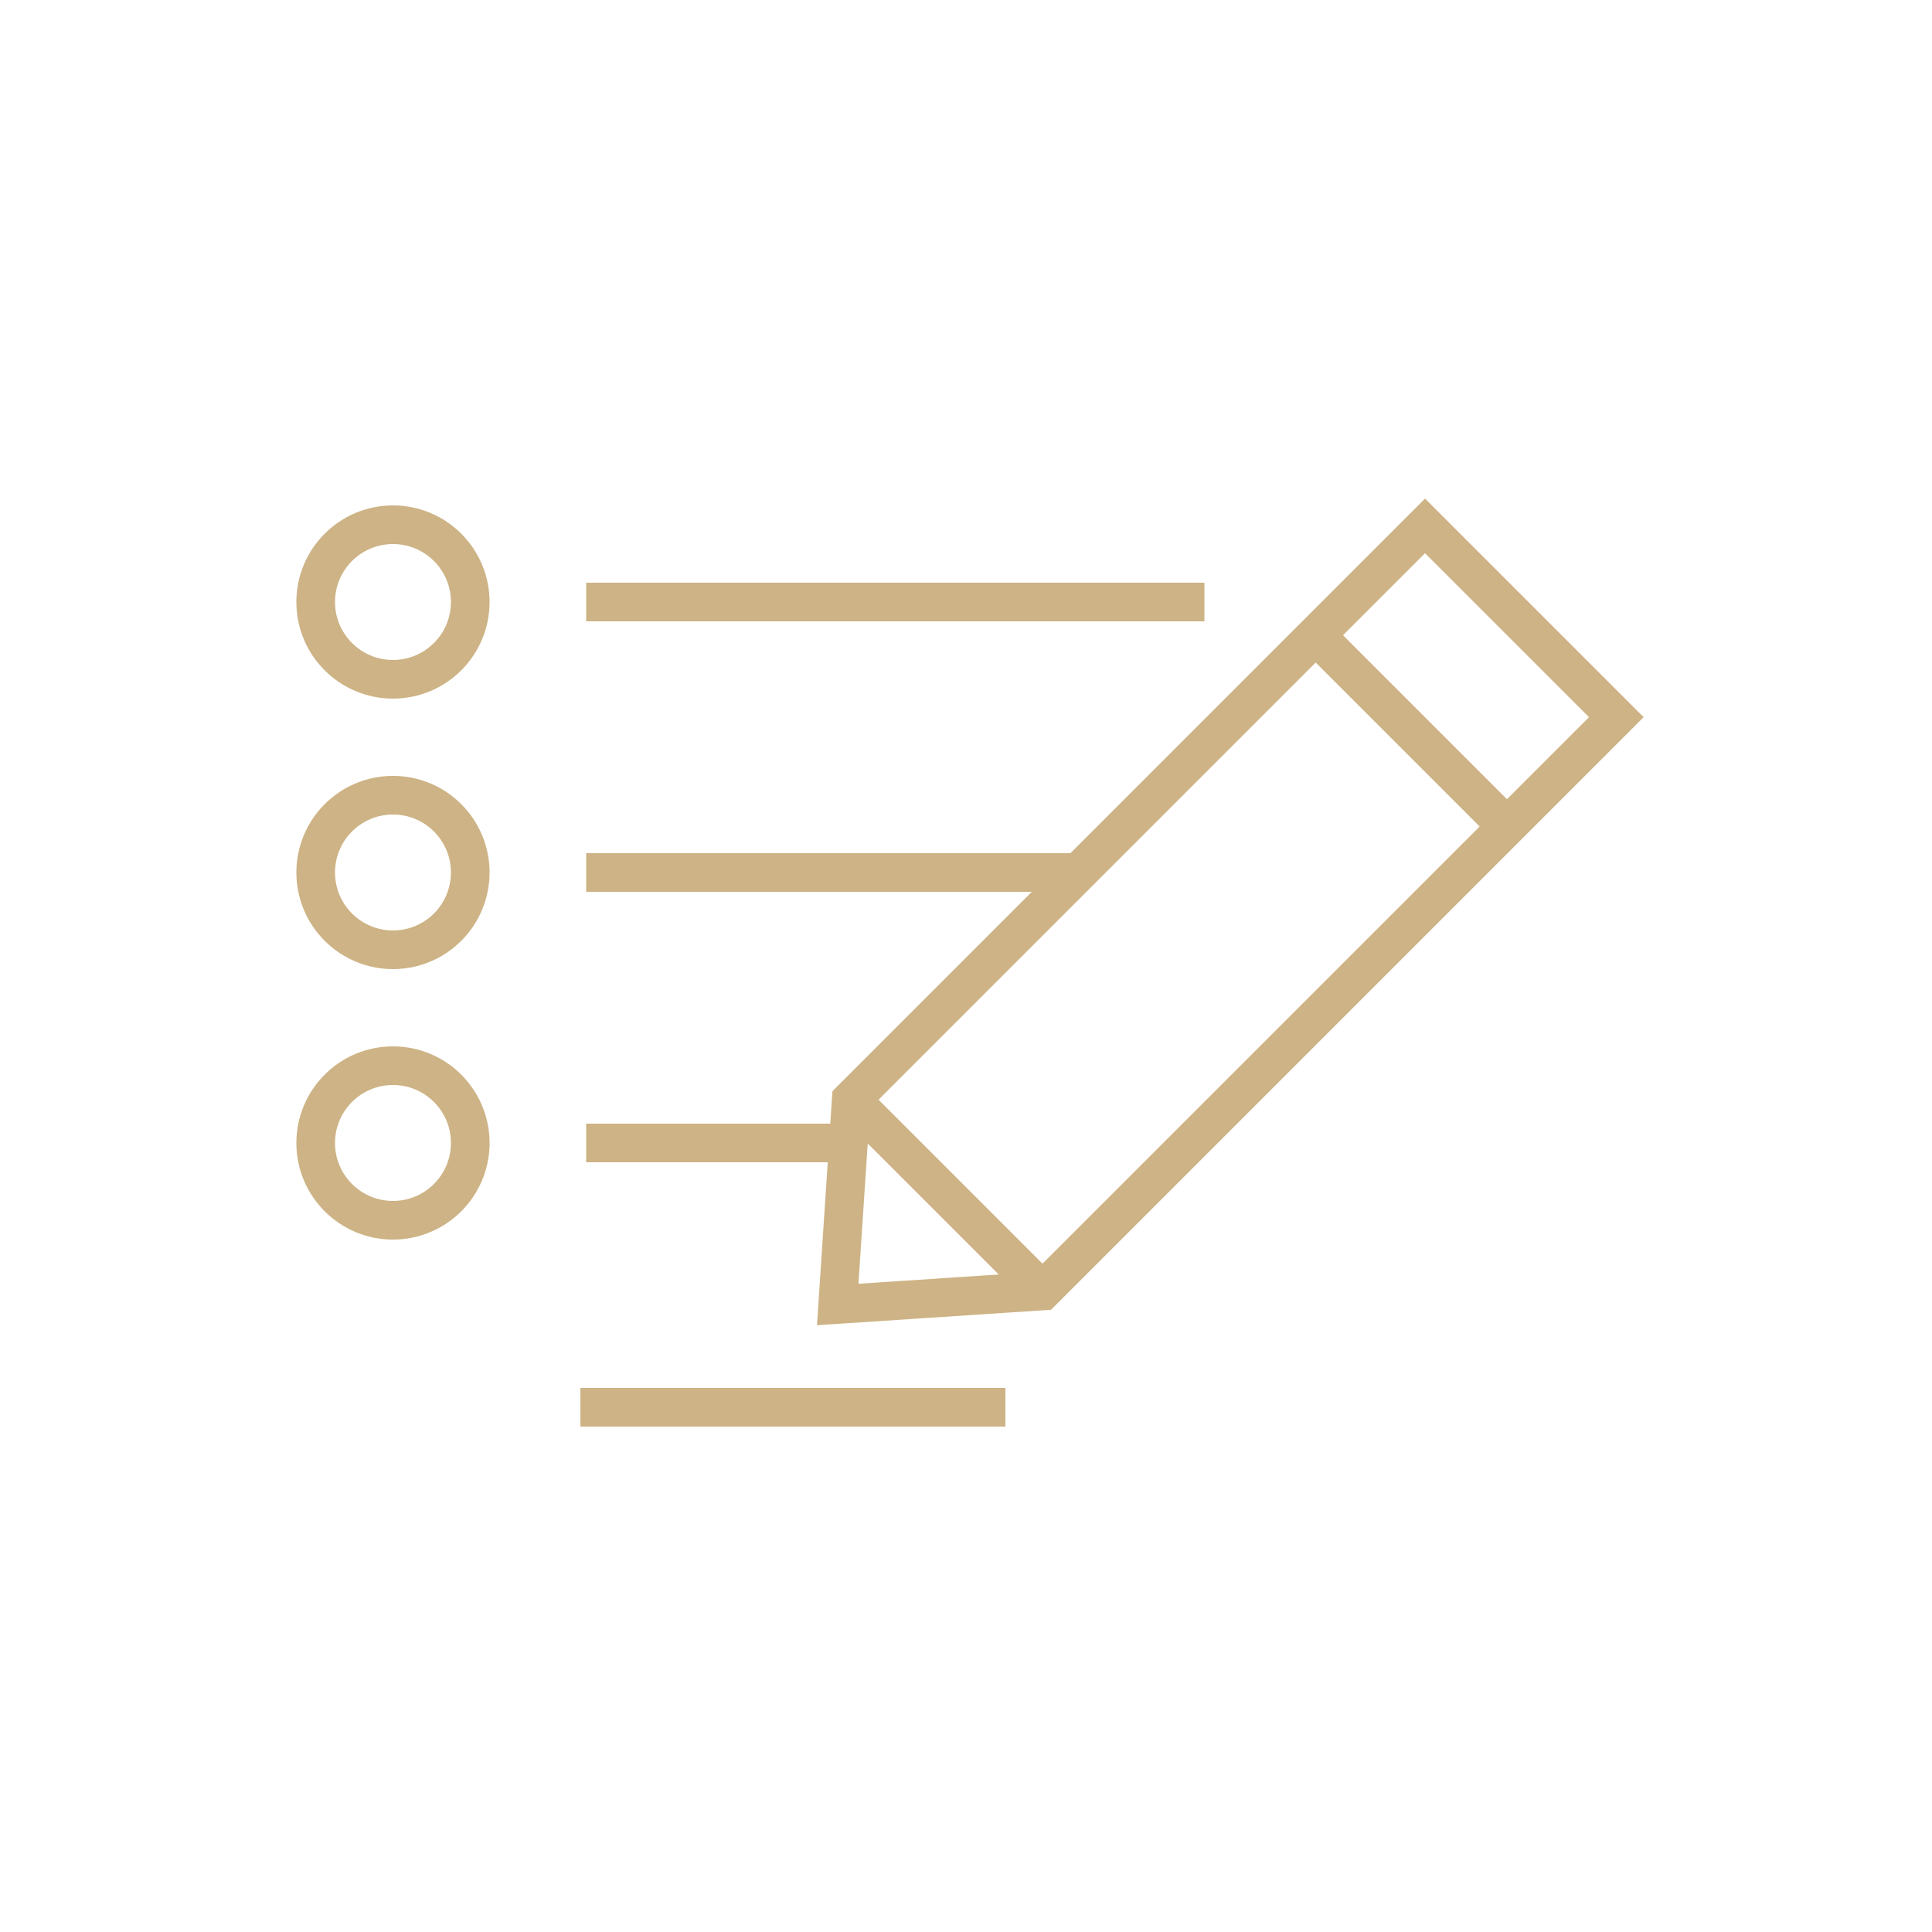
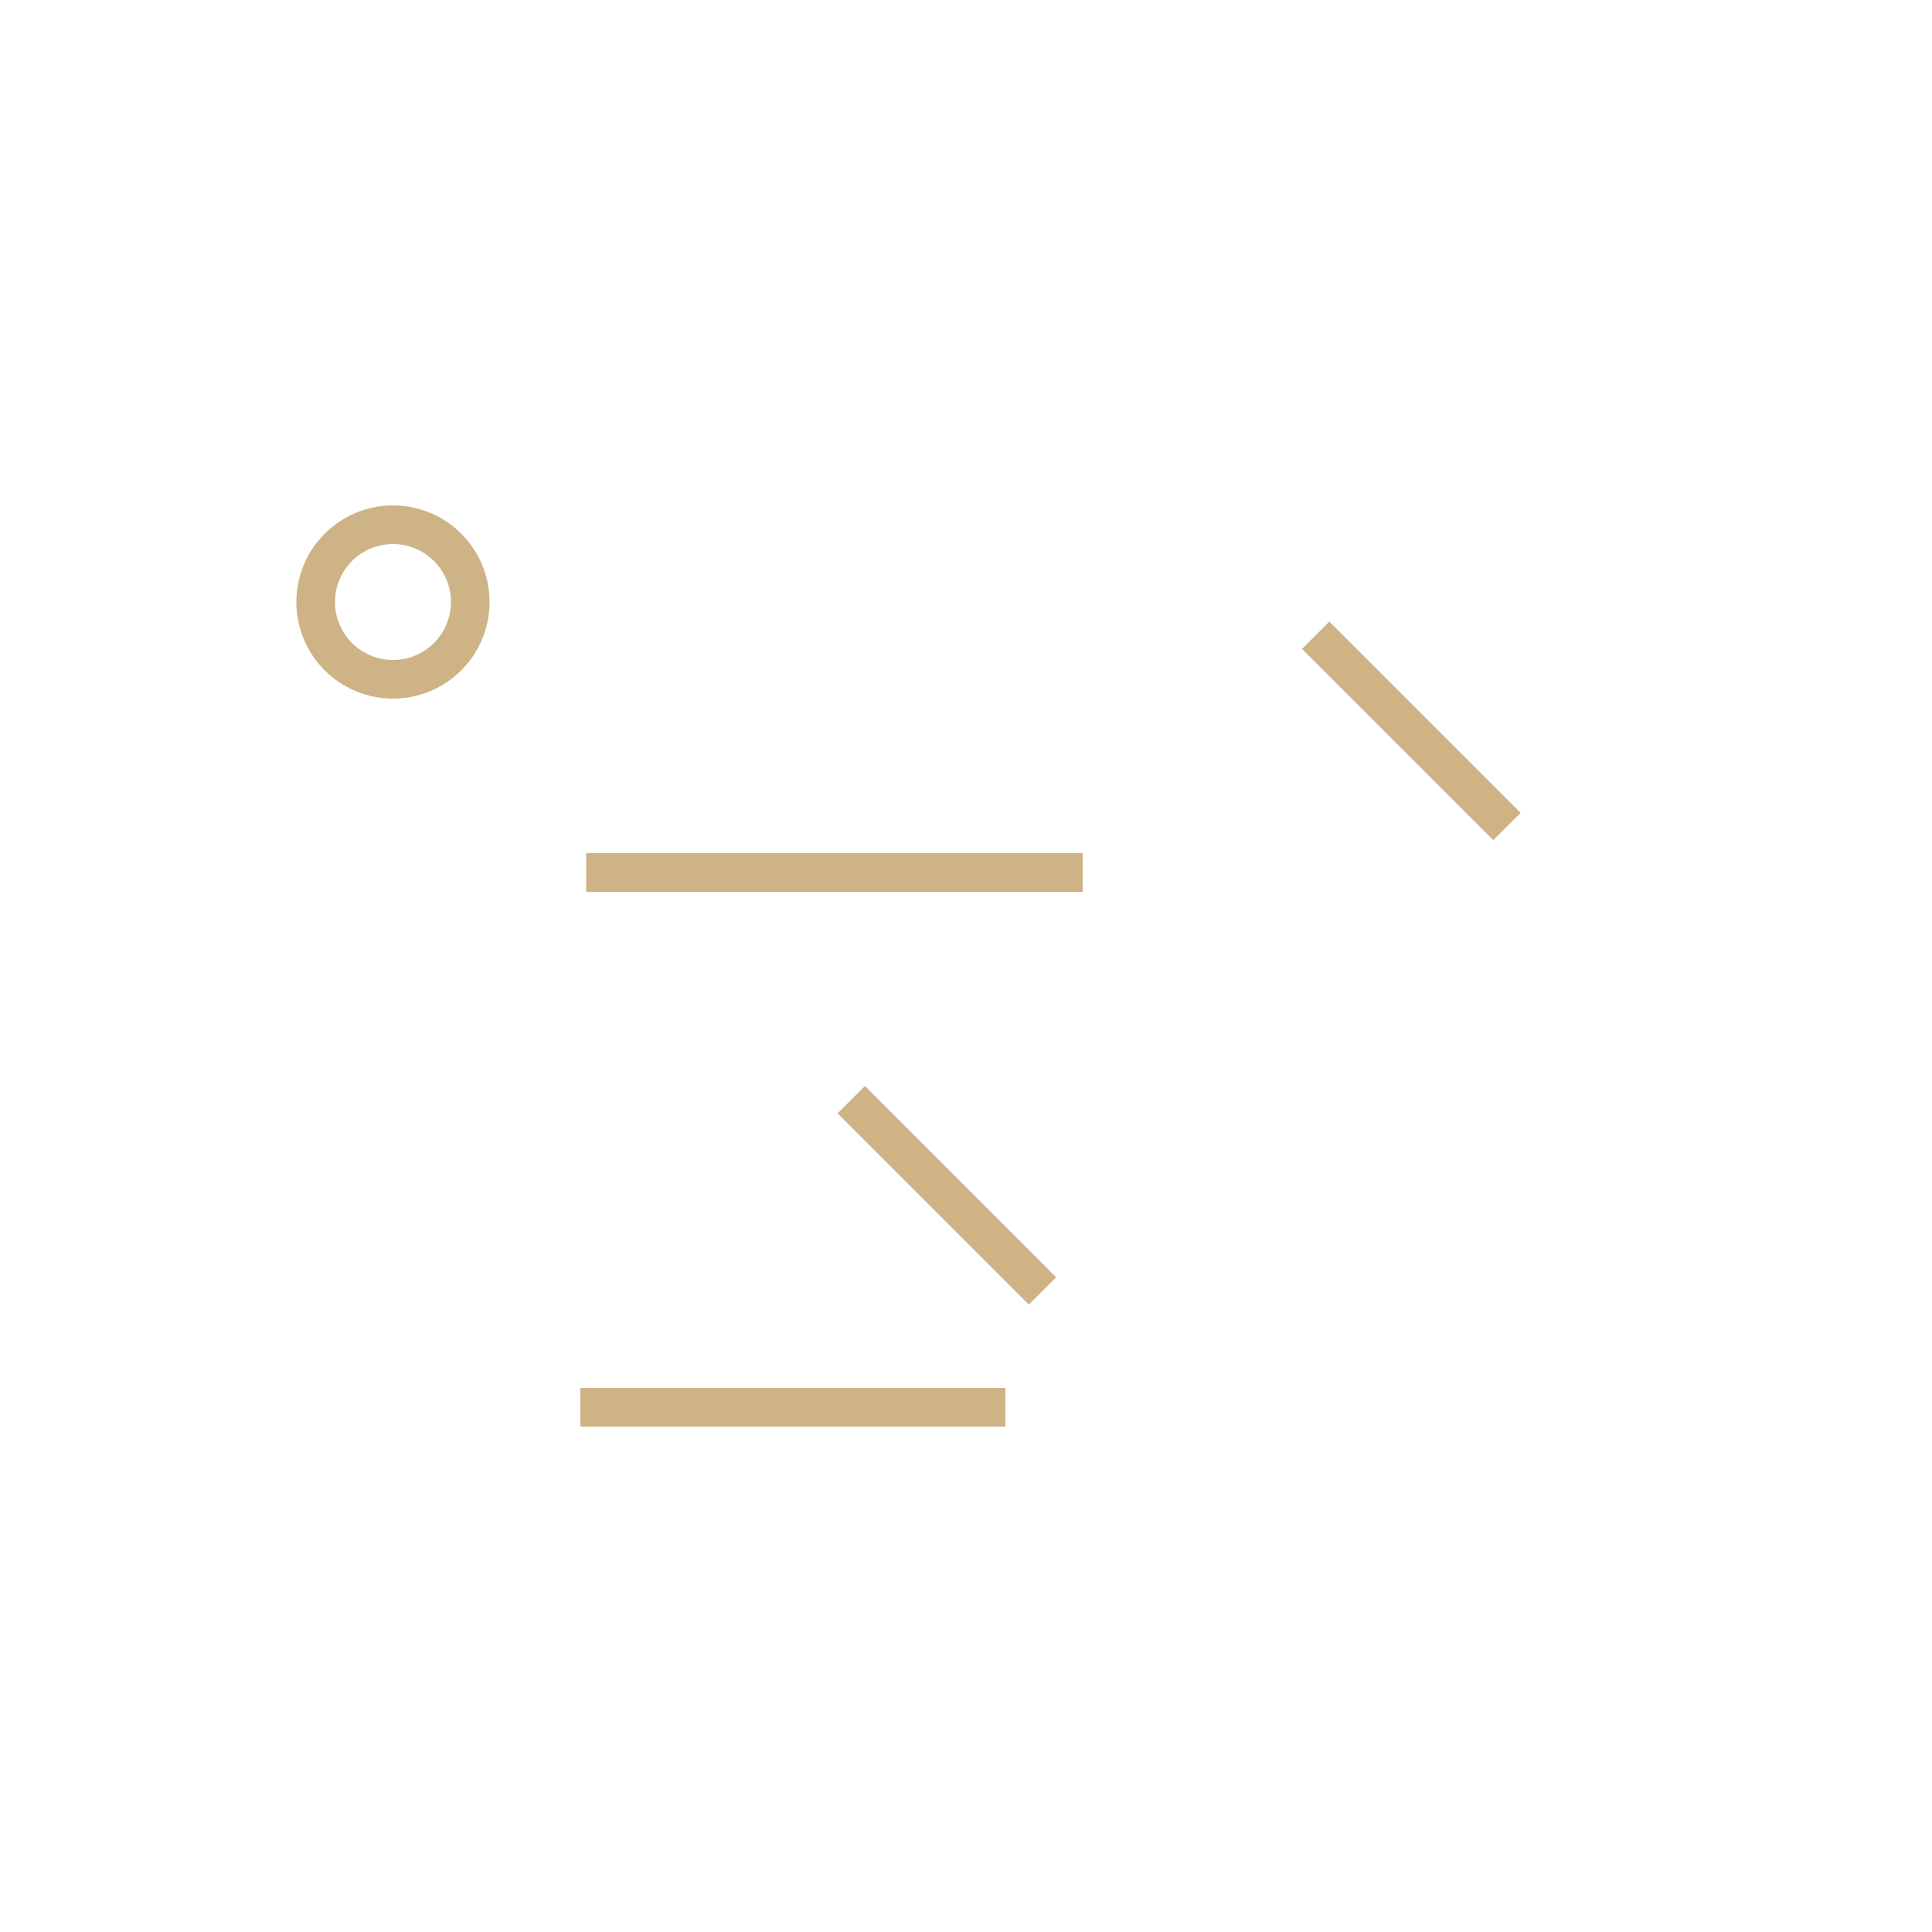
<svg xmlns="http://www.w3.org/2000/svg" id="Calque_1" data-name="Calque 1" viewBox="0 0 50 50">
  <defs>
    <style> .cls-1 { fill: none; stroke: #cdb385; stroke-miterlimit: 10; } </style>
  </defs>
  <g>
-     <line class="cls-1" x1="15.17" y1="15.58" x2="31.17" y2="15.58" />
    <circle class="cls-1" cx="10.17" cy="15.58" r="2" />
    <line class="cls-1" x1="15.17" y1="22.58" x2="28.02" y2="22.58" />
-     <circle class="cls-1" cx="10.17" cy="22.58" r="2" />
-     <line class="cls-1" x1="15.17" y1="29.58" x2="22.02" y2="29.58" />
-     <circle class="cls-1" cx="10.17" cy="29.58" r="2" />
  </g>
  <g>
-     <polygon class="cls-1" points="26.98 33.41 21.68 33.76 22.03 28.46 36.88 13.61 41.83 18.56 26.98 33.41" />
    <line class="cls-1" x1="22.03" y1="28.46" x2="26.98" y2="33.41" />
    <line class="cls-1" x1="34.05" y1="16.44" x2="39" y2="21.39" />
    <line class="cls-1" x1="26.02" y1="36.42" x2="15.02" y2="36.42" />
  </g>
</svg>